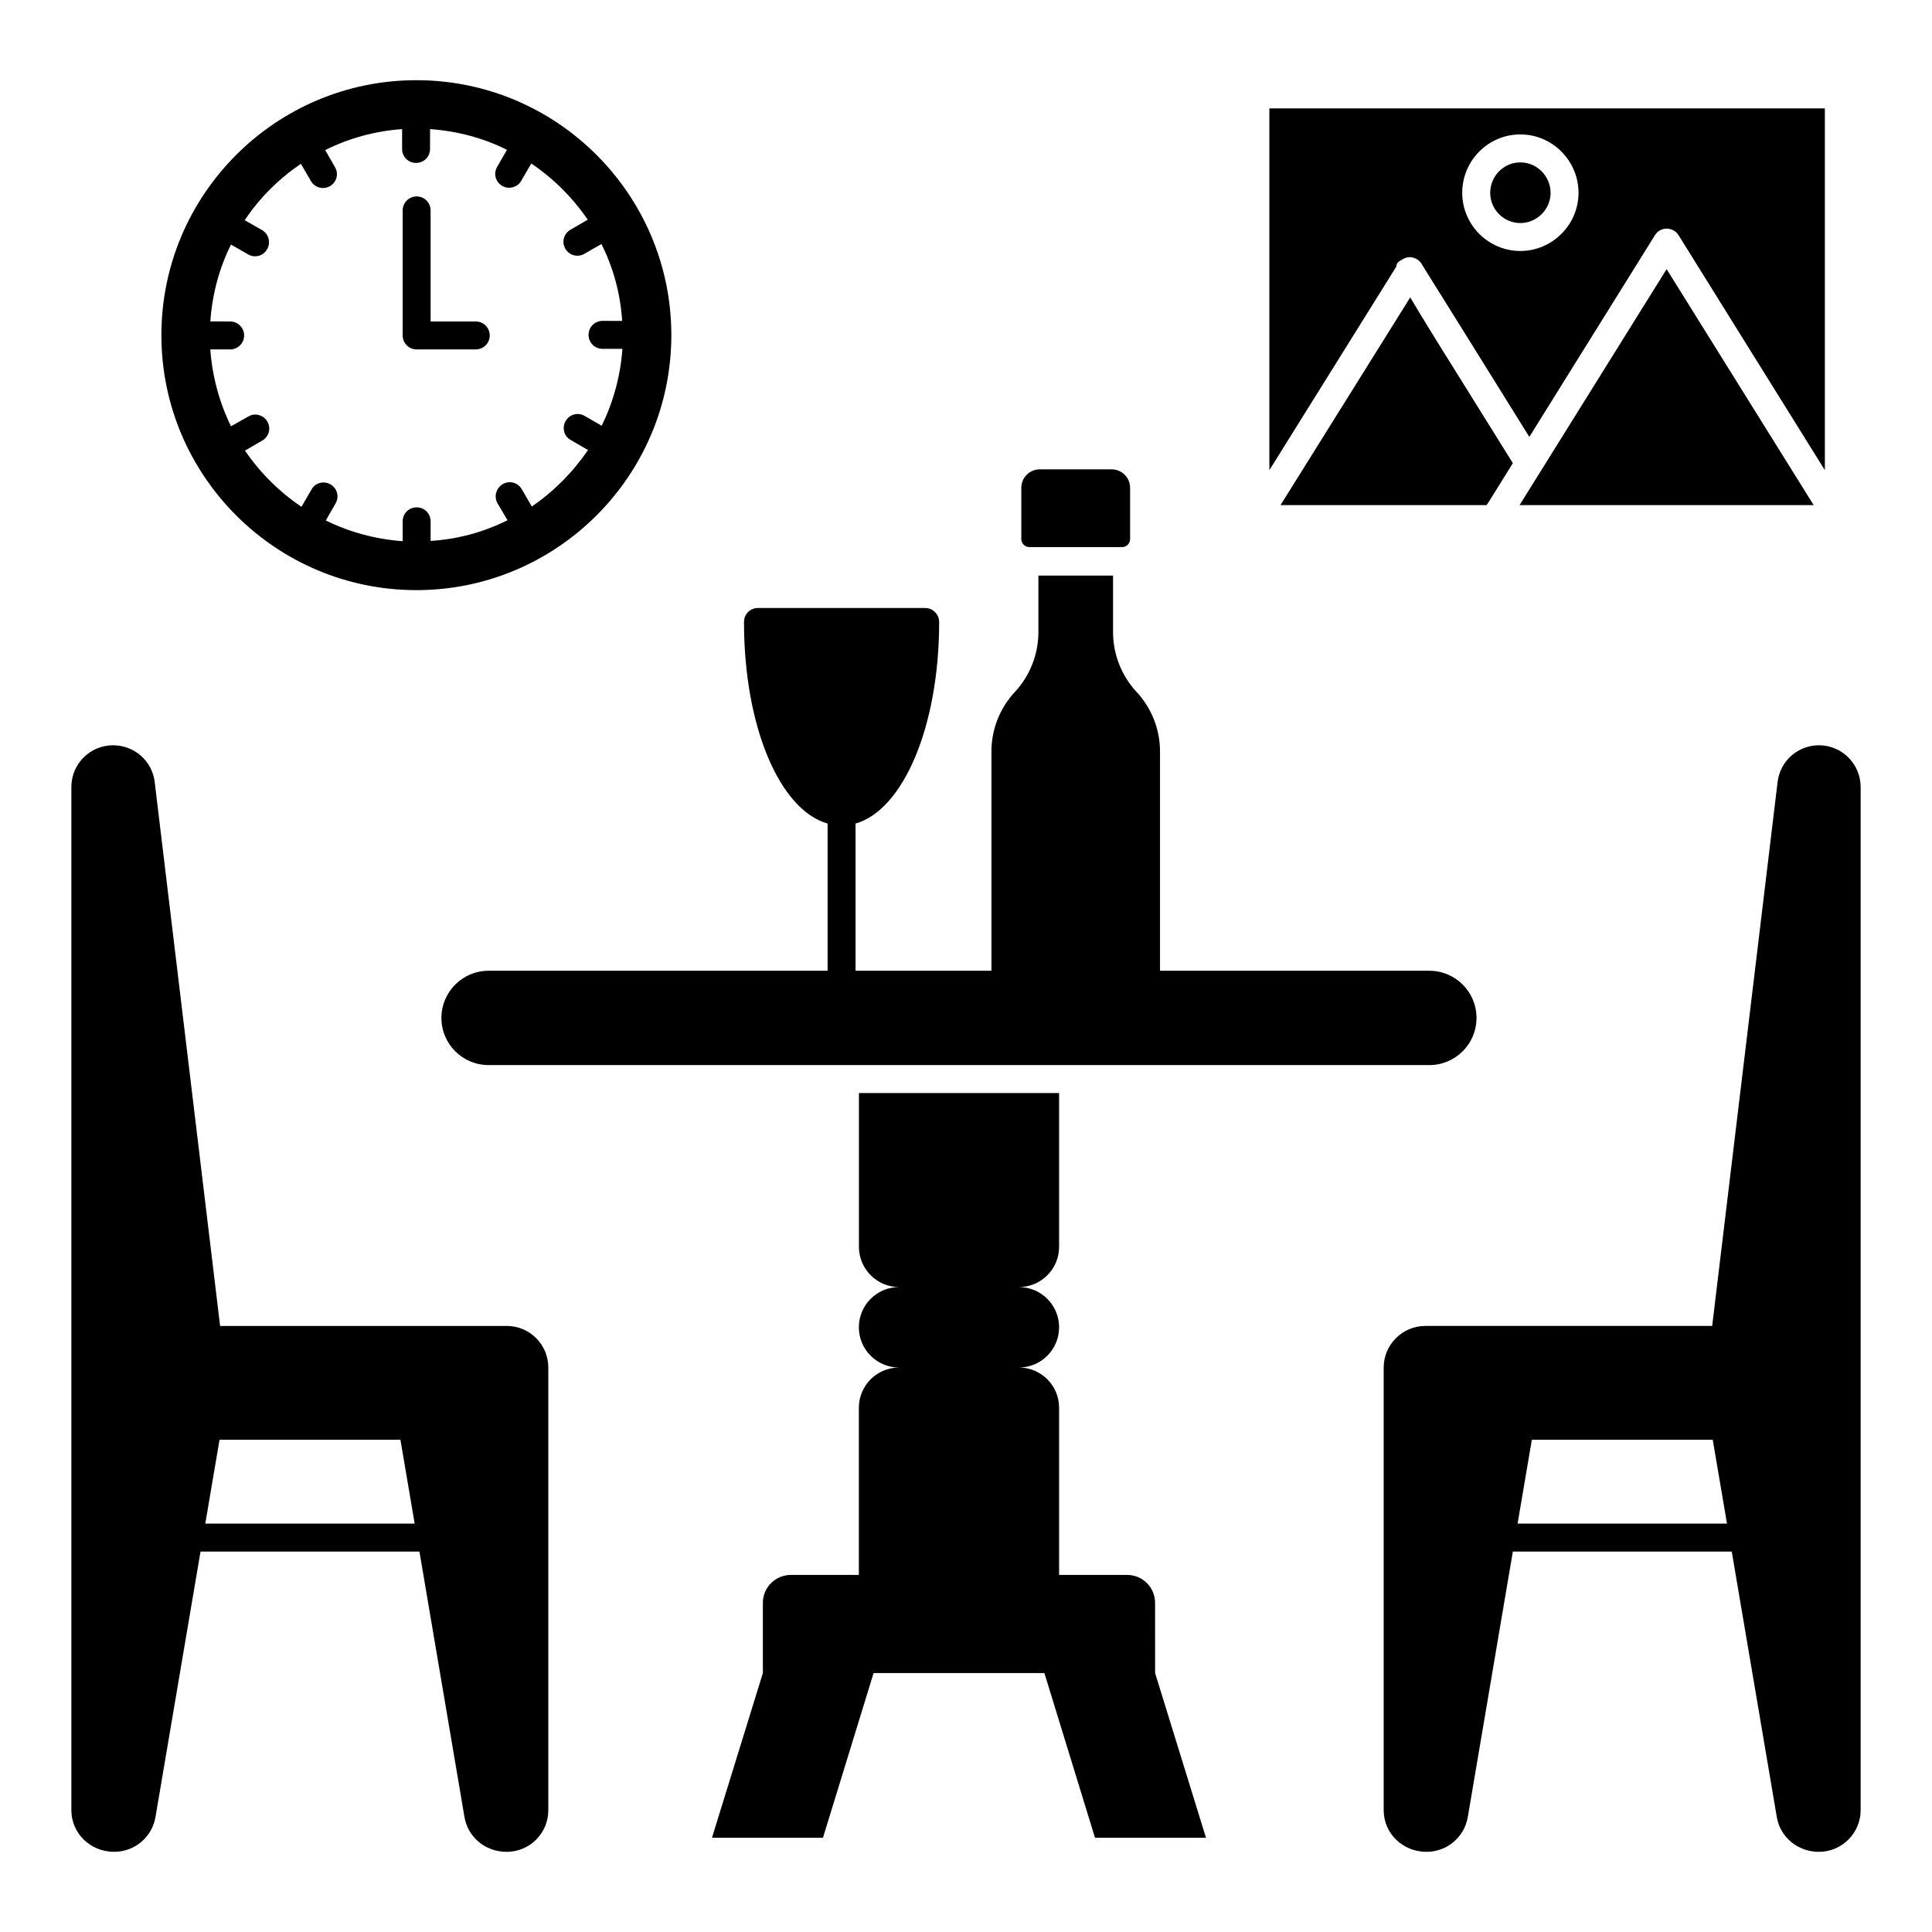
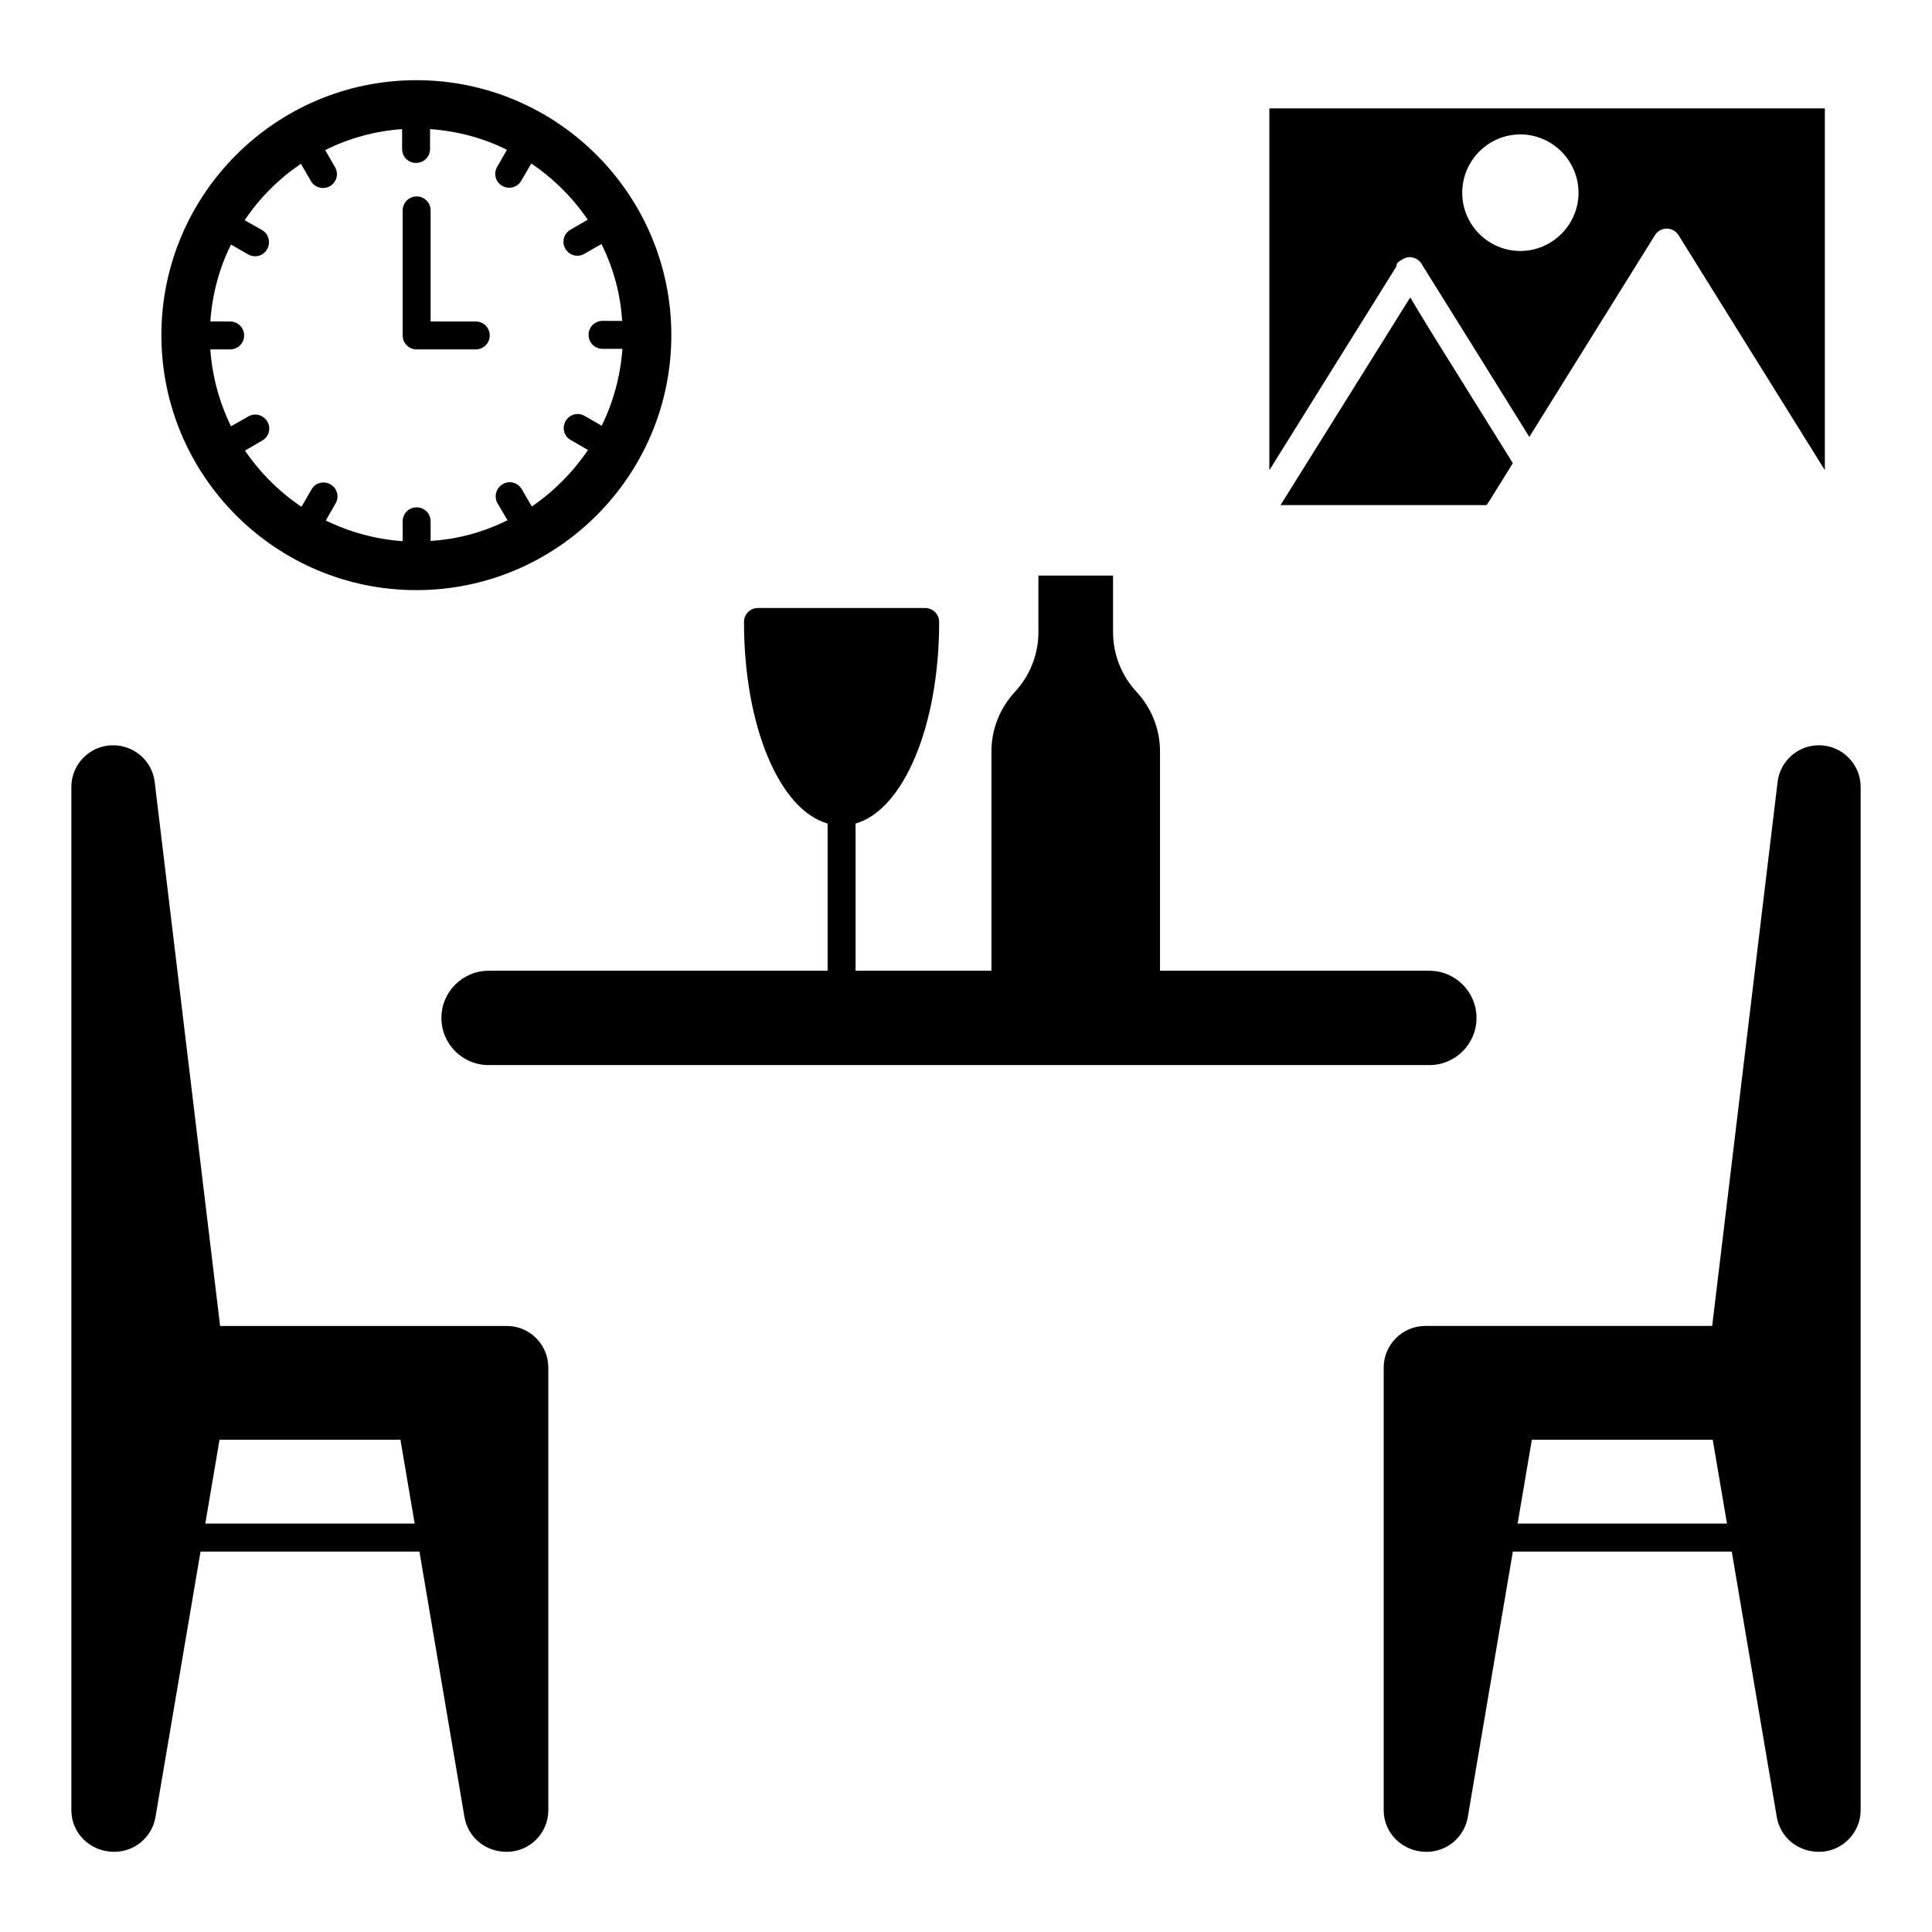
<svg xmlns="http://www.w3.org/2000/svg" fill="#000000" width="800px" height="800px" version="1.1" viewBox="144 144 512 512">
  <g>
    <path d="m278.27 495.39h-75.941l-17.336-144.18c-0.668-5.559-5.41-9.707-11.039-9.707-6.078 0-11.043 4.965-11.043 11.039v271.17c0 6.078 4.965 11.039 11.336 11.039 5.484 0 10.074-3.926 10.965-9.262l11.93-70.309h58.012l11.93 70.312c0.891 5.336 5.484 9.262 11.188 9.262 6.148 0 11.039-4.965 11.039-11.039v-117.29c0-6.078-4.891-11.039-11.039-11.039zm-79.867 52.379 3.777-22.227h47.938l3.777 22.227z" />
    <path d="m626.05 341.5c-5.559 0-10.297 4.148-10.965 9.707l-17.34 144.18h-76.016c-6.074 0-11.039 4.965-11.039 11.039v117.29c0 6.074 4.965 11.039 11.336 11.039 5.484 0 10.074-3.926 10.965-9.262l11.93-70.312h58.012l11.93 70.312c0.891 5.336 5.484 9.262 11.188 9.262 6.074-0.004 11.039-4.965 11.039-11.043v-271.17c0-6.074-4.965-11.039-11.039-11.039zm-79.871 206.27 3.777-22.227h47.938l3.777 22.227z" />
-     <path d="m450.11 568.78c0-4.09-3.316-7.41-7.41-7.41h-18.027v-44.305c0-5.887-4.773-10.66-10.66-10.66 5.887 0 10.66-4.773 10.66-10.66 0-5.879-4.758-10.645-10.633-10.656 5.91-0.02 10.633-4.824 10.633-10.664v-40.75h-53.047v40.75c0 5.836 4.719 10.641 10.625 10.664-5.879 0.008-10.645 4.777-10.645 10.66 0 5.887 4.773 10.66 10.66 10.66-5.887 0-10.66 4.773-10.66 10.66v44.305h-18.031c-4.094 0-7.41 3.316-7.41 7.41v18.598l-13.484 43.641h29.414l13.41-43.641h45.27l13.41 43.641h29.414l-13.484-43.641z" />
-     <path d="m416.74 288.98h24.672c1.113 0 2.074-0.965 2.074-2.074v-13.633c0-2.742-2.223-4.891-4.891-4.891h-19.043c-2.668 0-4.891 2.148-4.891 4.891v13.633c0.004 1.109 0.969 2.074 2.078 2.074z" />
    <path d="m363.32 362.25v39.012h-89.84c-6.902 0-12.5 5.598-12.5 12.5 0 6.906 5.598 12.5 12.5 12.5h249.31c6.902 0 12.5-5.598 12.5-12.5 0-6.906-5.598-12.5-12.5-12.5h-71.375v-58.125c0-5.852-2.223-11.484-6.223-15.781s-6.223-10.004-6.223-15.855v-14.965h-19.781v14.965c0 5.852-2.223 11.559-6.223 15.855s-6.223 9.93-6.223 15.781v58.125h-36.008v-39.012c12.668-3.629 22.152-25.781 22.152-53.418 0-2.074-1.703-3.703-3.703-3.703l-44.312-0.004c-2.074 0-3.703 1.629-3.703 3.703 0 27.637 9.41 49.793 22.152 53.422z" />
    <path d="m515.65 212.74c0.594-0.371 1.258-0.594 1.926-0.594 1.258 0 2.445 0.668 3.188 1.777v0.074c1.184 1.852 20.746 33.266 28.523 45.789l33.266-53.418c0.668-1.113 1.852-1.781 3.113-1.781 1.332 0 2.519 0.668 3.188 1.777l38.75 62.234v-95.871h-147.21v95.871l33.637-53.938c-0.004-0.961 0.66-1.406 1.625-1.922zm31.266-33.121c8.445 0 15.41 6.965 15.41 15.484 0 8.445-6.965 15.41-15.41 15.41-8.52 0-15.41-6.965-15.41-15.41 0-8.52 6.891-15.484 15.41-15.484z" />
-     <path d="m546.7 277.86h77.941l-38.969-62.535z" />
-     <path d="m546.92 203.11c4.371 0 8-3.629 8-8 0-4.445-3.629-8.074-8-8.074-4.445-0.004-8 3.629-8 8.07 0 4.375 3.555 8.004 8 8.004z" />
    <path d="m483.35 277.86h54.605l0.742-1.109 6.223-10.008-15.039-24.152c-5.852-9.336-9.707-15.633-12.152-19.781z" />
    <path d="m254.34 300.39c37.266 0 67.57-30.305 67.57-67.57s-30.301-67.57-67.57-67.57c-37.266 0-67.57 30.301-67.57 67.57 0 37.266 30.301 67.57 67.57 67.57zm-54.605-63.793h5.262c2 0 3.703-1.629 3.703-3.703s-1.703-3.703-3.703-3.703l-5.262-0.004c0.52-7.262 2.371-14.152 5.484-20.375l4.519 2.594c1.777 1.039 4 0.445 5.035-1.332 1.039-1.777 0.445-4.074-1.332-5.113l-4.594-2.594c3.926-5.926 9.039-10.965 14.891-14.965l2.668 4.594c0.965 1.703 3.262 2.371 5.039 1.332 1.777-1.039 2.371-3.262 1.332-5.039l-2.594-4.516c6.223-3.113 13.113-5.039 20.375-5.559v5.262c0 2.074 1.629 3.703 3.703 3.703s3.703-1.629 3.703-3.703l0.004-5.262c7.262 0.52 14.152 2.371 20.375 5.484l-2.594 4.519c-1.039 1.777-0.445 4 1.332 5.039 1.777 1.039 4.074 0.371 5.039-1.332l2.668-4.594c5.852 3.926 10.965 9.039 14.965 14.891l-4.594 2.668c-1.777 1.039-2.371 3.262-1.332 5.039 1.039 1.777 3.262 2.371 5.039 1.332l4.519-2.594c3.113 6.223 5.039 13.113 5.484 20.375l-5.188-0.004c-2.074 0-3.703 1.629-3.703 3.703s1.629 3.703 3.703 3.703h5.262c-0.52 7.262-2.445 14.152-5.484 20.375l-4.519-2.594c-1.777-1.035-4-0.445-5.039 1.332-1.039 1.777-0.445 4.074 1.332 5.039l4.594 2.668c-4 5.852-9.039 10.965-14.891 14.965l-2.668-4.594c-1.039-1.777-3.262-2.371-5.039-1.332-1.777 1.039-2.371 3.262-1.406 5.039l2.668 4.519c-6.223 3.113-13.113 5.039-20.375 5.484v-5.188c0-2.074-1.629-3.703-3.703-3.703-2.074 0-3.703 1.629-3.703 3.703v5.262c-7.262-0.52-14.152-2.445-20.375-5.484l2.594-4.519c1.039-1.777 0.445-4-1.332-5.039s-4.074-0.445-5.039 1.332l-2.668 4.594c-5.93-3.996-10.969-9.035-14.969-14.887l4.594-2.668c1.777-1.035 2.371-3.262 1.332-5.039-1.035-1.777-3.332-2.371-5.039-1.332l-4.594 2.594c-3.035-6.223-4.961-13.113-5.481-20.375z" />
    <path d="m254.41 236.6h15.672c2.047 0 3.703-1.656 3.703-3.703s-1.656-3.703-3.703-3.703l-11.965-0.004v-29.43c0-2.047-1.656-3.703-3.703-3.703s-3.703 1.656-3.703 3.703v33.137c-0.004 2.047 1.652 3.703 3.699 3.703z" />
  </g>
</svg>